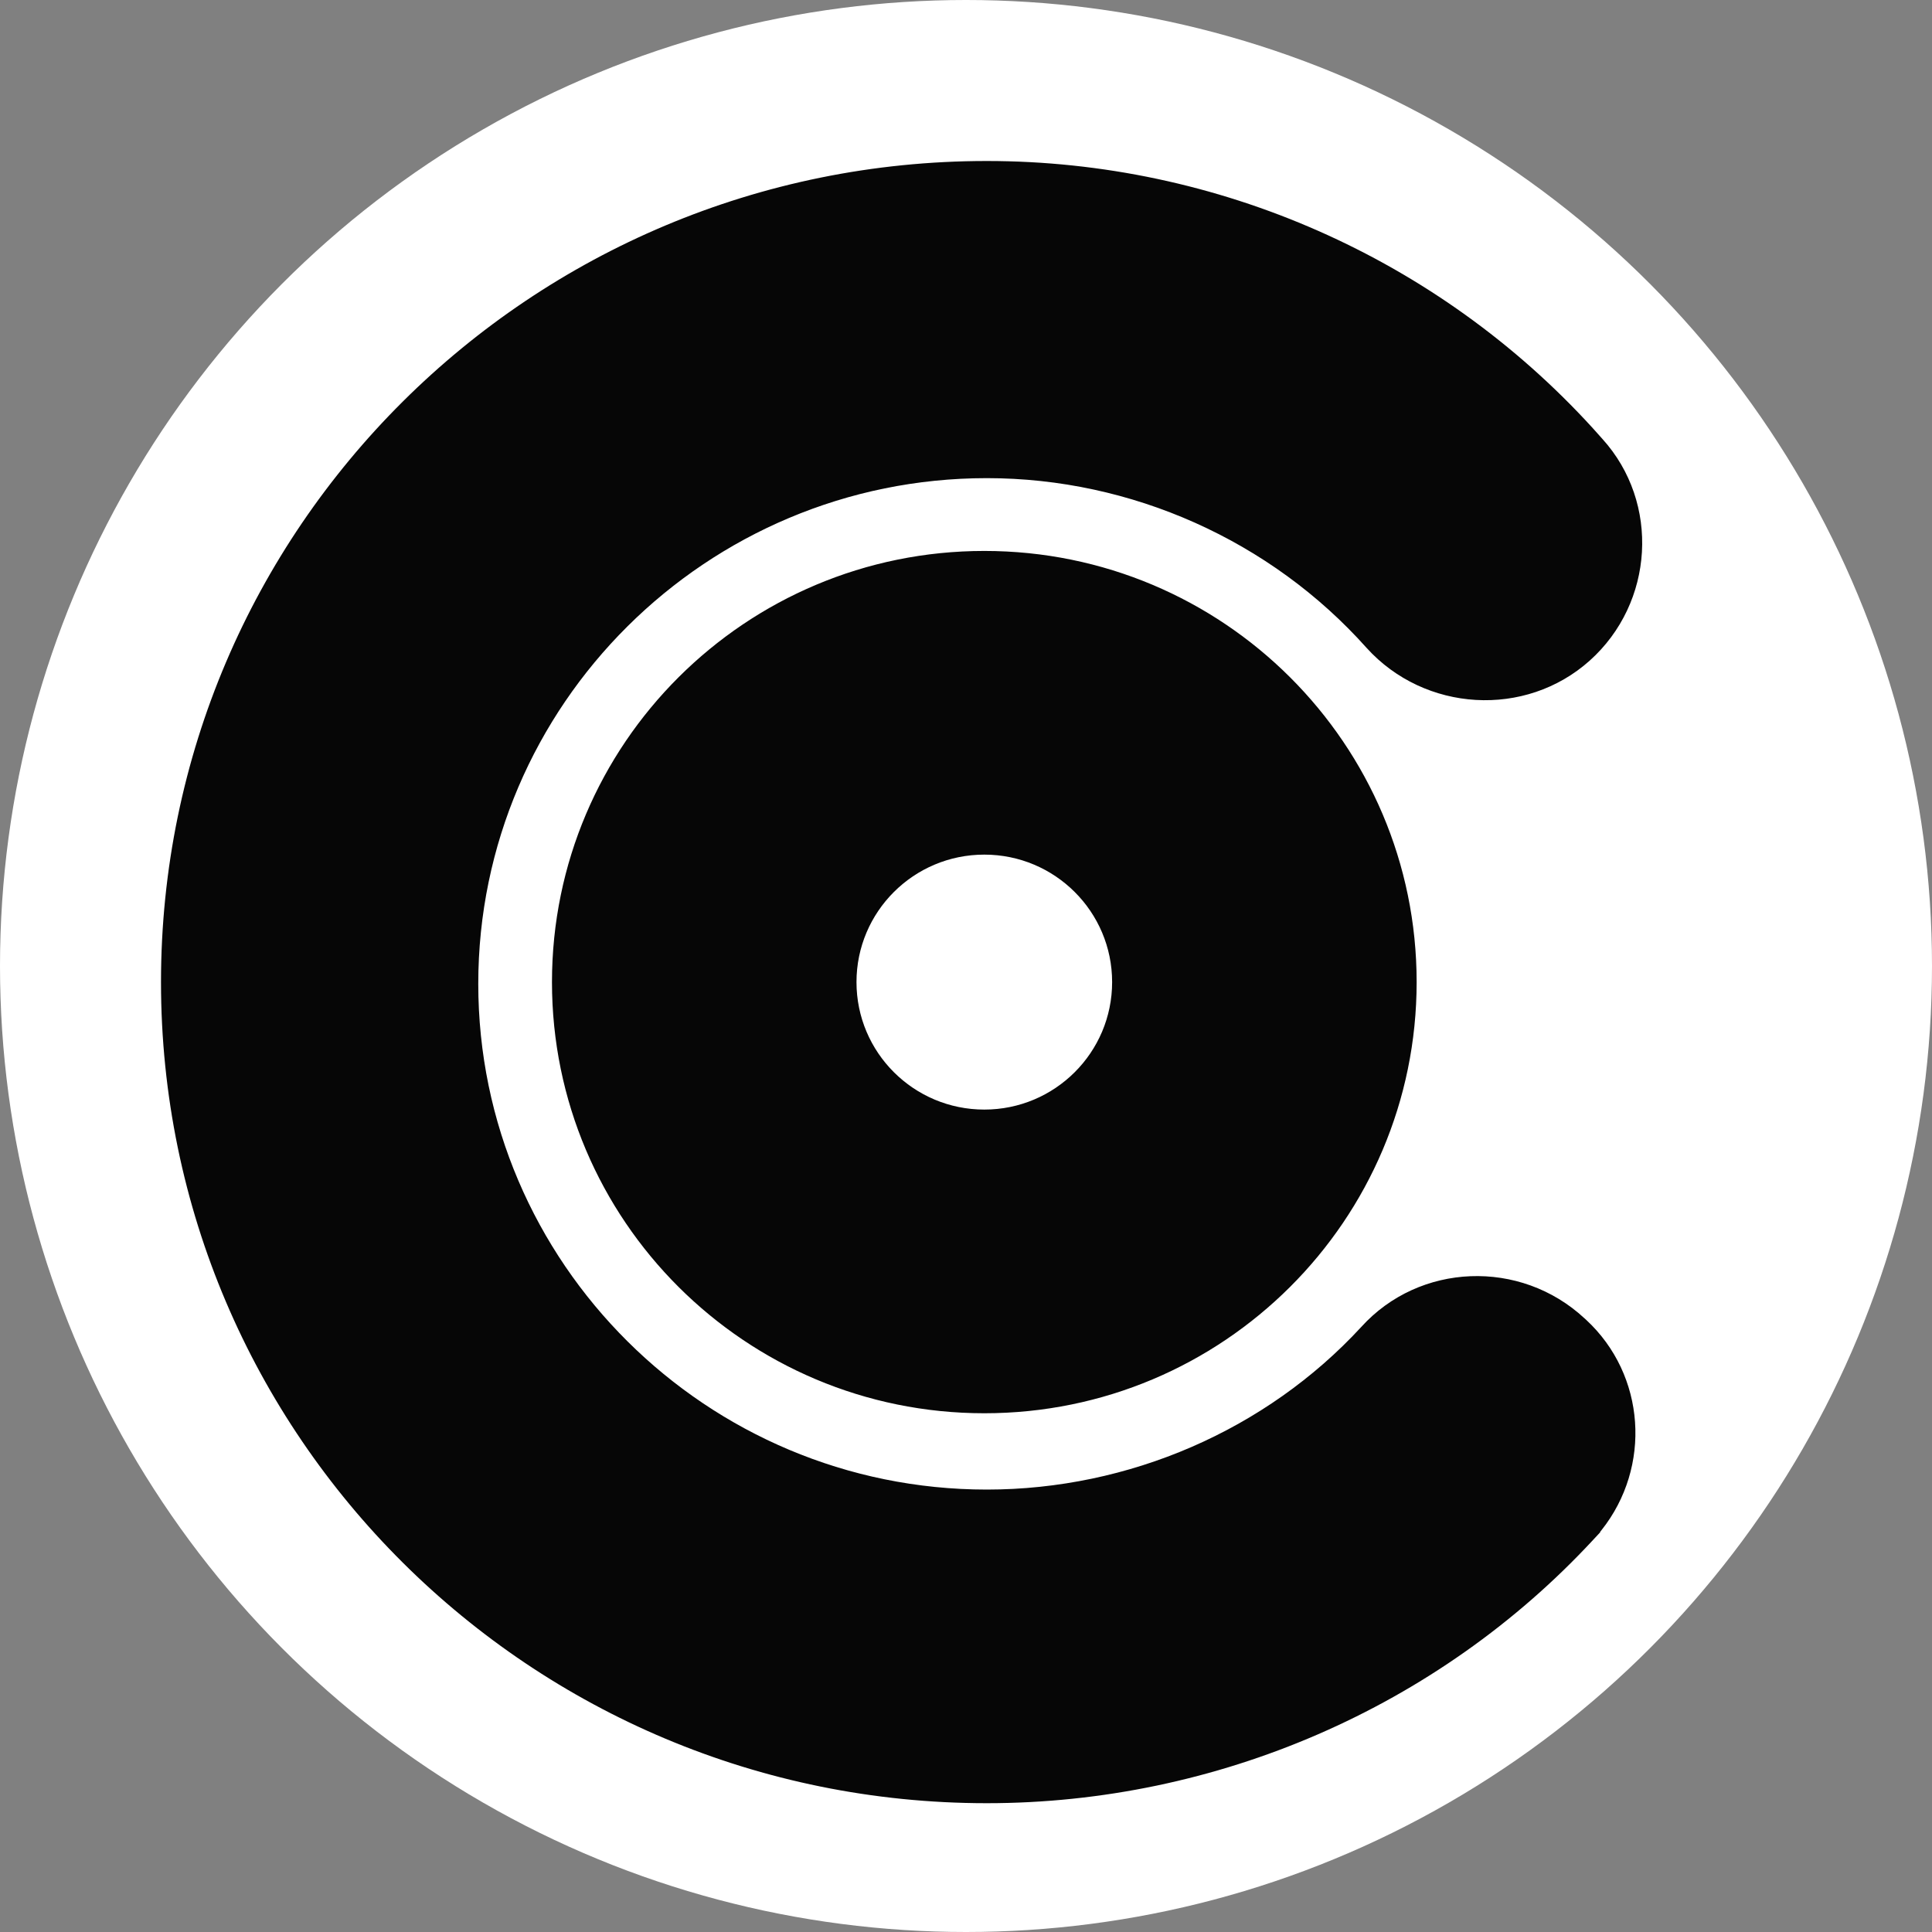
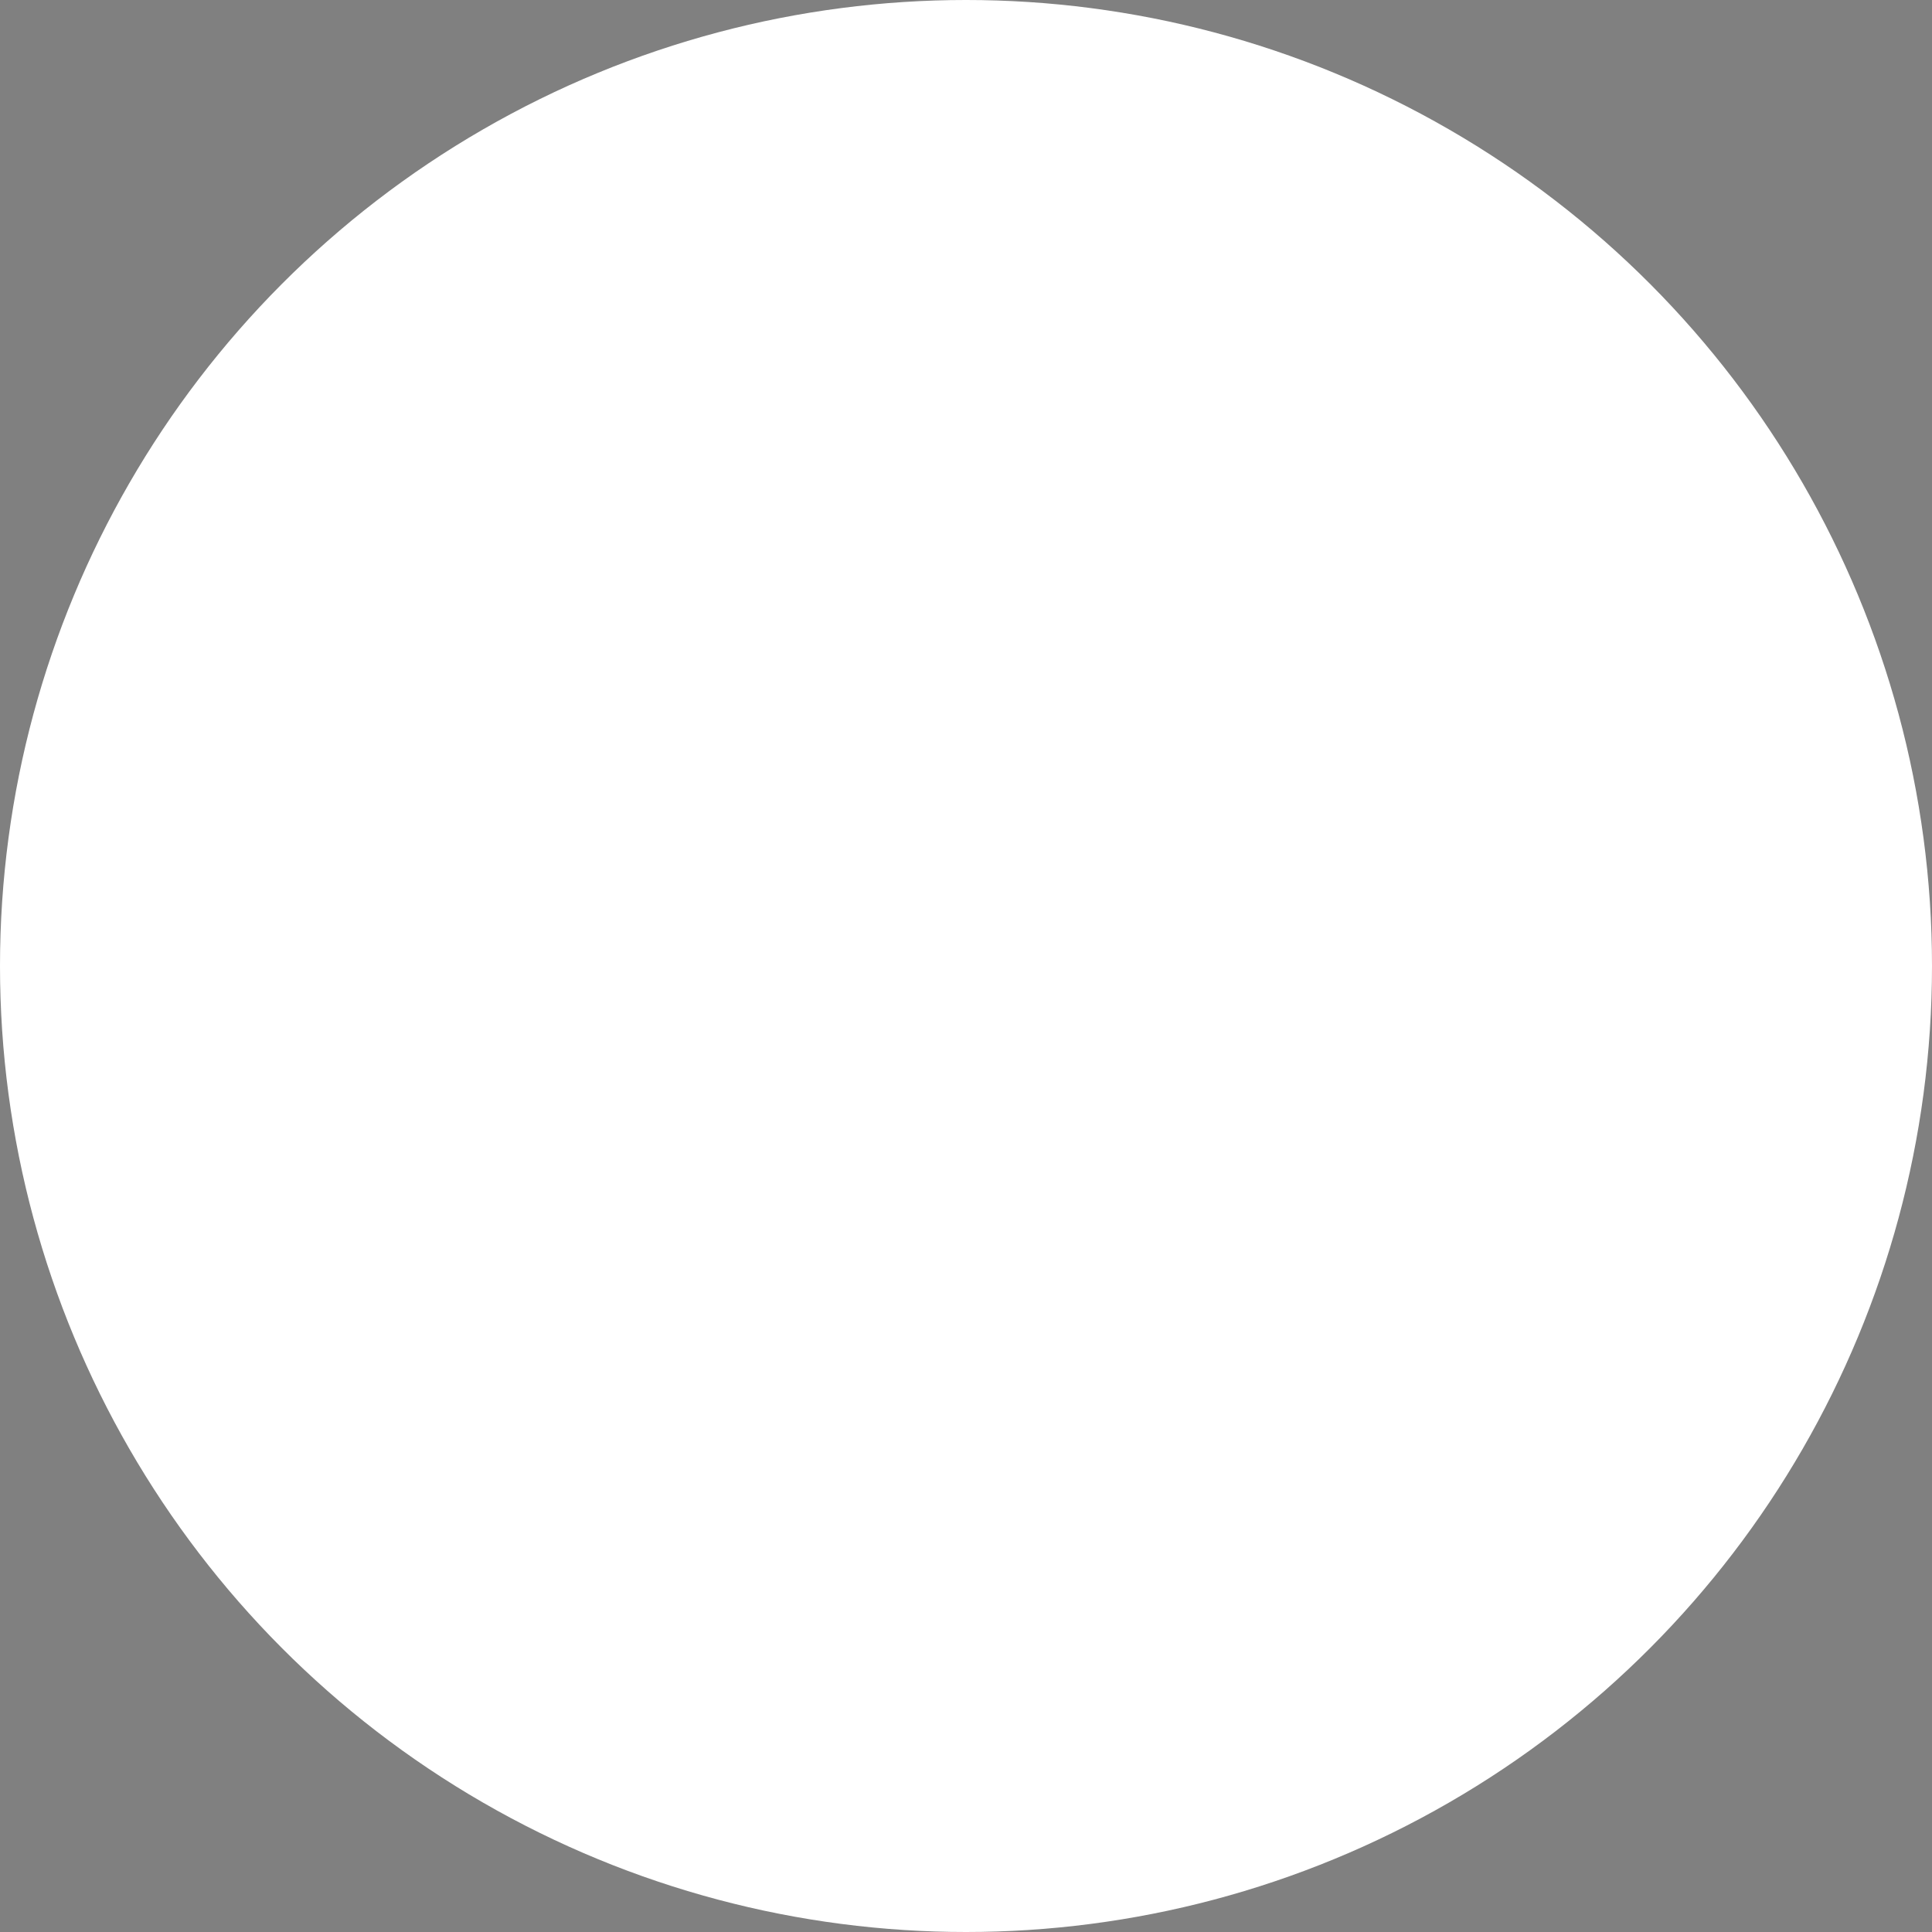
<svg xmlns="http://www.w3.org/2000/svg" width="60px" height="60px" viewBox="0 0 60 60" version="1.1">
  <rect x="0" y="0" width="60" height="60" fill="#808080" stroke="none" />
  <title>product-icon-crafter</title>
  <g id="product-icon-crafter" stroke="none" fill="none">
    <circle id="Oval" fill="#FFFFFF" fill-rule="evenodd" cx="30" cy="30" r="30" />
-     <path d="M30.645,5 C37.806,5 44.655,8.018 49.467,13.299 L49.764,13.631 C51.56,15.615 51.373,18.723 49.369,20.517 C47.373,22.303 44.247,22.117 42.44,20.12 C39.464,16.785 35.135,14.849 30.648,14.849 C21.94,14.849 14.853,21.895 14.853,30.554 C14.853,39.213 21.939,46.26 30.648,46.26 C35.055,46.26 39.321,44.414 42.273,41.212 C44.08,39.214 47.214,39.091 49.208,40.942 L49.258,40.987 C51.111,42.701 51.298,45.558 49.734,47.523 L49.695,47.571 L49.697,47.585 L49.473,47.826 C44.65,53.026 37.781,56 30.645,56 C16.482,56 5,44.583 5,30.5 C5,16.417 16.482,5 30.645,5 Z M30.569,17.11 C37.984,17.11 43.995,23.105 43.995,30.5 C43.995,37.895 37.984,43.89 30.569,43.89 C23.153,43.89 17.142,37.895 17.142,30.5 C17.142,23.105 23.153,17.11 30.569,17.11 Z M30.569,26.541 C28.376,26.541 26.599,28.314 26.599,30.5 C26.599,32.686 28.376,34.459 30.569,34.459 C32.761,34.459 34.538,32.686 34.538,30.5 C34.538,28.314 32.761,26.541 30.569,26.541 Z" id="Combined-Shape" fill="#060606" fill-rule="nonzero" />
  </g>
</svg>